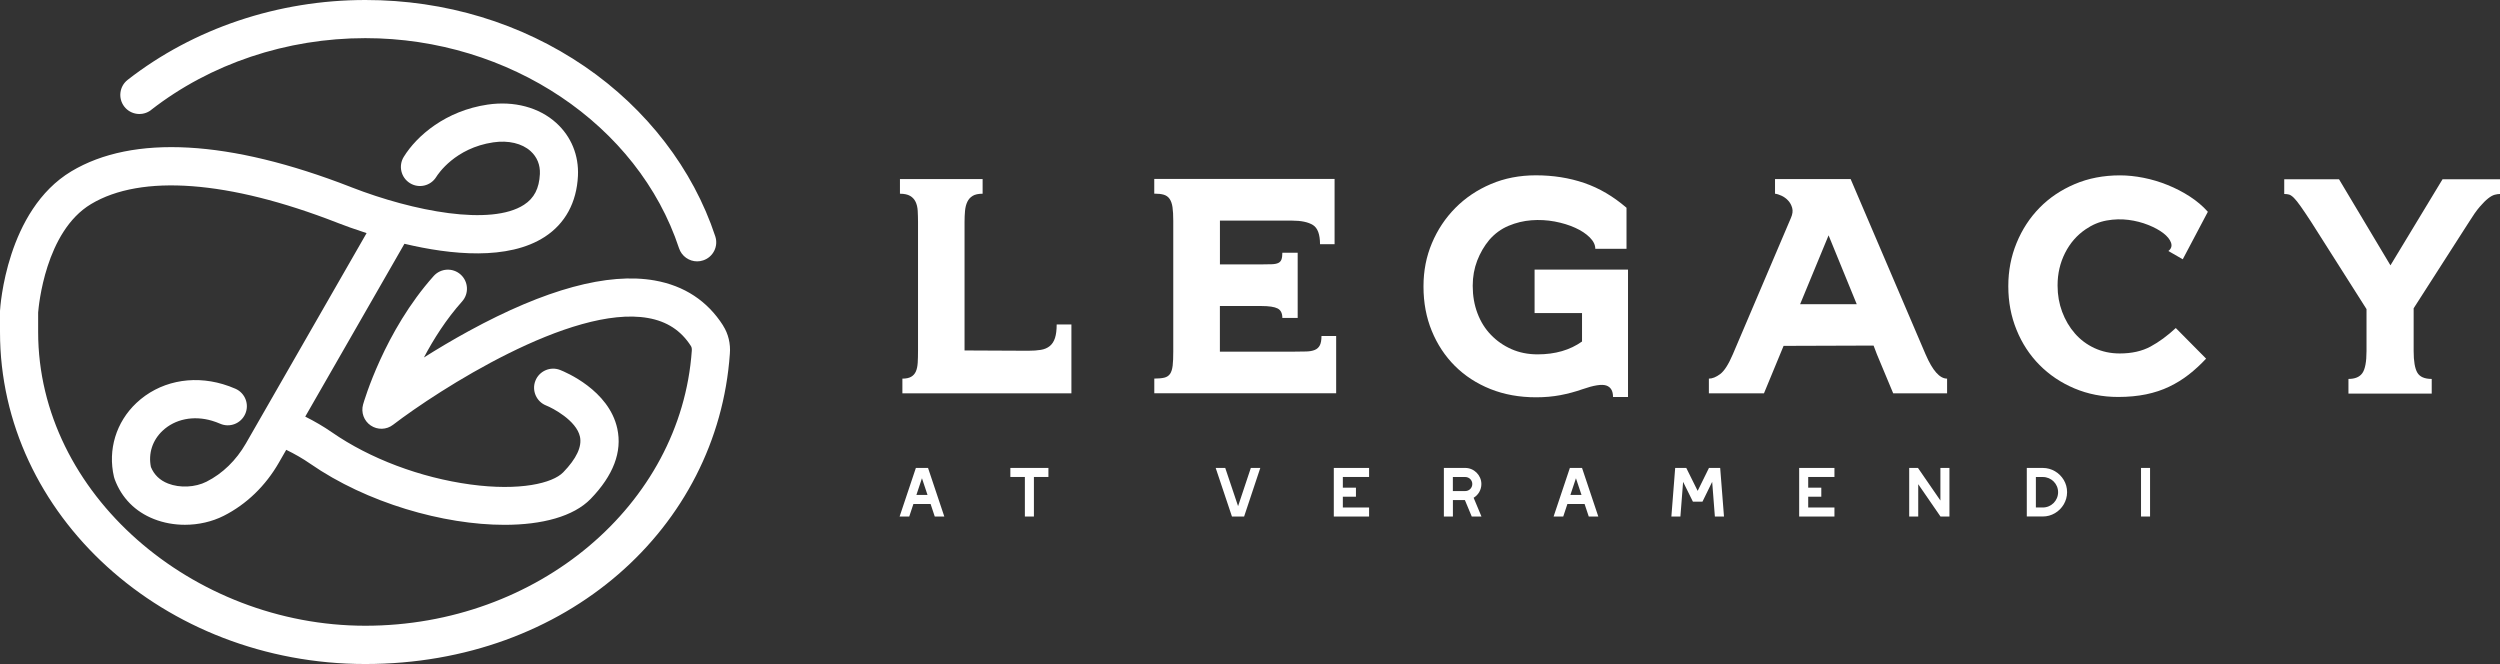
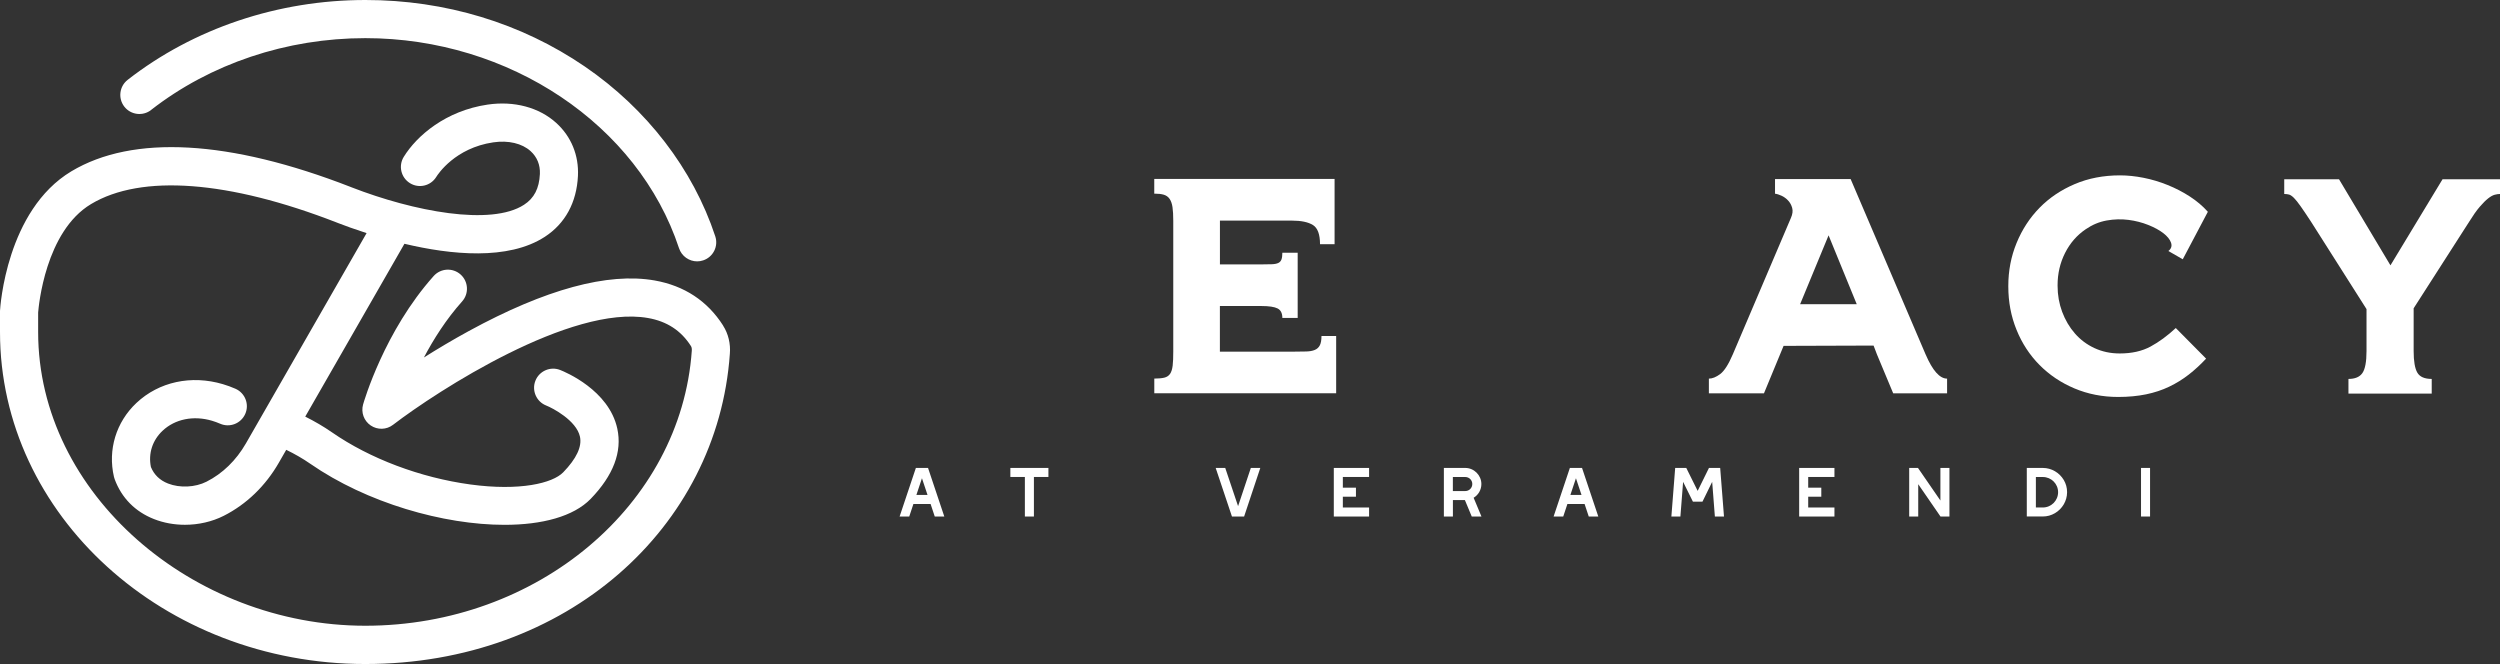
<svg xmlns="http://www.w3.org/2000/svg" id="Layer_2" viewBox="0 0 583.95 155.1">
  <rect x="0" y="0" width="583.95" height="155.1" fill="#333333" stroke="none" />
  <defs>
    <style>.cls-1{fill:#fff;stroke-width:0px;}</style>
  </defs>
  <g id="Layer_1-2">
    <path class="cls-1" d="M168.91,76.05c-3.68-5.77-9.07-9.31-16-10.54-10.92-1.92-25.51,2.05-43.38,11.8-3.83,2.09-7.39,4.22-10.51,6.19,2.24-4.25,5.19-8.92,8.92-13.09,1.64-1.83,1.48-4.65-.35-6.29-1.84-1.64-4.65-1.48-6.29.35-11.54,12.91-16.29,29.32-16.49,30.01-.52,1.85.19,3.82,1.78,4.9,1.59,1.08,3.69,1.02,5.21-.15,10.48-8.02,41.6-28.12,59.56-24.95,4.43.78,7.72,2.93,10.03,6.55.17.26.24.64.2,1.1-2.54,36.02-36.04,64.23-76.27,64.23S8.91,115.39,8.91,77.55v-4.54c.12-1.52,1.68-18.94,12.35-25.34,11.75-7.05,32.14-5.52,57.41,4.31l.25.1c1.57.61,3.89,1.46,6.71,2.37l-28.2,49.14c-2.26,3.93-5.43,7.02-9.19,8.92-2.63,1.34-6.24,1.51-8.99.43-1.92-.75-3.26-2.05-4-3.86-.64-3.16.35-6.23,2.73-8.47,2.91-2.74,7.23-3.61,11.55-2.33.63.19,1.27.42,1.89.69,2.25.99,4.88-.04,5.87-2.3.99-2.25-.04-4.88-2.3-5.87-.96-.42-1.95-.78-2.93-1.07-7.39-2.19-14.94-.55-20.19,4.39-4.75,4.47-6.72,10.93-5.25,17.26l.16.53c1.61,4.38,4.79,7.61,9.2,9.34,2.26.89,4.73,1.33,7.22,1.33,3.15,0,6.32-.71,9.07-2.1,5.31-2.69,9.76-6.99,12.88-12.43l1.71-2.98c1.98.96,3.87,2.04,5.61,3.25,13.22,9.16,31.15,14.27,45.38,14.27,8.76,0,16.12-1.94,20.12-6.06,5.3-5.48,7.4-11,6.22-16.42-1.95-8.99-12.19-13.24-13.35-13.69-2.29-.9-4.88.23-5.78,2.52-.9,2.29.23,4.88,2.52,5.78,1.46.57,7.06,3.48,7.89,7.28.5,2.32-.81,5.12-3.91,8.32-2.47,2.55-10.13,4.42-21.7,2.84-11.66-1.59-23.44-6.02-32.32-12.18-1.96-1.36-4.05-2.57-6.24-3.67l23.17-40.37c10.85,2.58,24.22,3.94,32.78-1.62,4.77-3.1,7.45-8.02,7.75-14.24.23-4.8-1.57-9.2-5.08-12.38-4-3.62-9.83-5.18-16.02-4.27-9.77,1.44-16.53,7.25-19.59,12.21-1.29,2.09-.65,4.84,1.45,6.14,2.09,1.3,4.84.65,6.14-1.45.43-.69,4.42-6.76,13.31-8.08,3.53-.52,6.72.23,8.73,2.05,1.52,1.38,2.27,3.23,2.17,5.34-.16,3.37-1.34,5.66-3.71,7.19-7.7,5-25.77,1.56-40.26-4.07l-.25-.1c-28.3-11.01-50.85-12.26-65.23-3.64C1.5,49.13.06,71.65,0,72.61v4.94c0,42.76,38.27,77.55,85.33,77.55s82.3-31.86,85.15-72.46c.2-2.34-.36-4.68-1.58-6.58Z" />
    <path class="cls-1" d="M35.29,25.68c13.88-10.81,31.65-16.77,50.05-16.77,33.59,0,63.72,20.18,73.27,49.08.62,1.87,2.36,3.06,4.23,3.06.46,0,.94-.07,1.4-.23,2.34-.77,3.61-3.29,2.83-5.63-5.18-15.68-16.01-29.77-30.48-39.66C121.72,5.37,104,0,85.34,0c-20.37,0-40.09,6.62-55.52,18.65-1.94,1.51-2.29,4.31-.78,6.26,1.51,1.94,4.31,2.29,6.26.78Z" />
    <path class="cls-1" d="M210.13,120.65l3.8-11.35h2.84l3.8,11.35h-2.23l-.97-2.92h-4.02l-.97,2.92h-2.23ZM214.05,115.61h2.6l-1.3-3.9-1.3,3.9Z" />
    <path class="cls-1" d="M236,109.3h8.89v2.11h-3.39v9.24h-2.11v-9.24h-3.39v-2.11Z" />
    <path class="cls-1" d="M286.19,109.3l3,8.93,2.98-8.93h2.21l-3.78,11.35h-2.84l-3.8-11.35h2.21Z" />
    <path class="cls-1" d="M319.79,109.3v2.11h-6.13v2.5h3.06v2.11h-3.06v2.52h6.13v2.11h-8.24v-11.35h8.24Z" />
    <path class="cls-1" d="M342.26,109.3c2.05,0,3.76,1.71,3.76,3.76,0,1.32-.69,2.54-1.81,3.21l1.83,4.38h-2.27l-1.6-3.84h-2.8v3.84h-2.11v-11.35h5.01ZM339.36,114.7h2.9c.91,0,1.64-.73,1.64-1.64s-.73-1.64-1.64-1.64h-2.9v3.29Z" />
    <path class="cls-1" d="M362.89,120.65l3.8-11.35h2.84l3.8,11.35h-2.23l-.97-2.92h-4.02l-.97,2.92h-2.23ZM366.81,115.61h2.6l-1.3-3.9-1.3,3.9Z" />
    <path class="cls-1" d="M391.28,109.3h2.6l2.66,5.36,2.64-5.36h2.62l.89,11.35h-2.13l-.63-8.1-2.27,4.63h-2.23l-2.29-4.63-.63,8.1h-2.11l.89-11.35Z" />
    <path class="cls-1" d="M428.49,109.3v2.11h-6.13v2.5h3.06v2.11h-3.06v2.52h6.13v2.11h-8.24v-11.35h8.24Z" />
    <path class="cls-1" d="M448,109.3l5.24,7.61v-7.61h2.11v11.35h-2.09l-5.2-7.55v7.55h-2.11v-11.35h2.05Z" />
    <path class="cls-1" d="M473.42,109.3h3.73c2.05,0,3.88,1.1,4.91,2.82.51.87.77,1.81.77,2.84,0,2.05-1.12,3.9-2.84,4.91-.87.51-1.81.77-2.84.77h-3.73v-11.35ZM477.16,118.54c1.97,0,3.57-1.6,3.57-3.57s-1.6-3.55-3.57-3.55h-1.62v7.12h1.62Z" />
    <path class="cls-1" d="M500.1,109.3h2.11v11.35h-2.11v-11.35Z" />
-     <path class="cls-1" d="M250.26,75.78v16.09h-39.48v-3.43c.86,0,1.54-.14,2.04-.43.5-.29.87-.7,1.11-1.25.24-.55.38-1.23.43-2.04.05-.81.07-1.76.07-2.86v-30.04c0-.91-.03-1.76-.07-2.57-.05-.81-.21-1.51-.5-2.11-.29-.6-.72-1.06-1.29-1.39-.57-.33-1.36-.5-2.36-.5v-3.43h19.31v3.43c-1,0-1.78.17-2.32.5-.55.33-.97.8-1.25,1.39-.29.6-.46,1.3-.54,2.11-.07.81-.11,1.67-.11,2.57v30.04l14.85.07c1.15,0,2.14-.07,2.98-.21.84-.14,1.53-.44,2.08-.89.55-.45.96-1.08,1.22-1.89.26-.81.39-1.86.39-3.15h3.43Z" />
    <path class="cls-1" d="M311.76,57.04h-3.43c0-2.29-.55-3.78-1.64-4.47-1.1-.69-2.74-1.04-4.93-1.04h-16.81v10.23h9.58c1,0,1.83-.01,2.5-.04.67-.02,1.18-.12,1.54-.29.36-.17.61-.44.75-.82.14-.38.21-.9.21-1.57h3.58v15.23h-3.58c0-1.1-.37-1.84-1.11-2.22-.74-.38-2.01-.57-3.83-.57h-9.65v10.66h17.23c1.14,0,2.12-.01,2.93-.04.81-.02,1.48-.14,2-.36.52-.21.92-.57,1.18-1.07.26-.5.39-1.23.39-2.18h3.43v13.37h-42.48v-3.43c.95,0,1.73-.07,2.32-.21.59-.14,1.05-.44,1.36-.89.31-.45.51-1.1.61-1.93.1-.83.14-1.94.14-3.33v-30.47c0-1.33-.06-2.41-.18-3.22-.12-.81-.35-1.45-.68-1.93-.33-.48-.79-.8-1.36-.97-.57-.17-1.31-.25-2.22-.25v-3.43h42.12v15.23Z" />
-     <path class="cls-1" d="M380.27,62.98v29.75h-3.5c0-1.43-.52-2.32-1.57-2.68-1.05-.36-2.93-.06-5.65.89-1.62.57-3.31,1.02-5.08,1.36-1.76.33-3.65.5-5.65.5-3.91,0-7.47-.64-10.69-1.93-3.22-1.29-5.98-3.09-8.3-5.4-2.31-2.31-4.11-5.04-5.4-8.19-1.29-3.15-1.93-6.58-1.93-10.3v-.14c0-3.58.65-6.92,1.97-10.05,1.31-3.12,3.14-5.86,5.47-8.22,2.34-2.36,5.1-4.22,8.3-5.58,3.19-1.36,6.7-2.04,10.51-2.04,4.05,0,7.82.6,11.3,1.79,3.48,1.19,6.77,3.12,9.87,5.79v9.58h-7.29c0-.9-.43-1.79-1.29-2.65-.86-.86-1.99-1.61-3.4-2.25-1.41-.64-3-1.13-4.79-1.47-1.79-.33-3.6-.43-5.44-.29-1.84.14-3.61.57-5.33,1.29-1.72.72-3.22,1.81-4.51,3.29-1.19,1.43-2.13,3.05-2.83,4.86-.69,1.81-1.04,3.74-1.04,5.79v.14c0,2.29.37,4.41,1.11,6.36.74,1.96,1.79,3.64,3.15,5.04,1.36,1.41,2.95,2.52,4.79,3.33,1.83.81,3.87,1.22,6.11,1.22,4.1,0,7.56-1,10.37-3v-6.65h-11.08v-10.15h21.81Z" />
    <path class="cls-1" d="M449.79,82.79c1.62,3.77,3.29,5.65,5.01,5.65v3.43h-12.59l-3.79-9.08-.79-2.07-21.02.07-4.58,11.08h-12.87v-3.43c.81,0,1.69-.36,2.65-1.07.95-.72,1.93-2.24,2.93-4.58l13.59-31.9c.38-.86.48-1.63.29-2.32-.19-.69-.51-1.27-.97-1.75-.45-.48-.97-.85-1.54-1.11-.57-.26-1.07-.42-1.5-.46v-3.43h17.66l17.52,40.98ZM433.7,71.06l-6.58-16.09-6.65,16.09h13.23Z" />
    <path class="cls-1" d="M506.5,58.62c.67-.52.87-1.17.61-1.93-.26-.76-.86-1.5-1.79-2.22-.93-.72-2.11-1.36-3.54-1.93-1.43-.57-2.97-.97-4.61-1.18-1.64-.21-3.34-.17-5.08.14-1.74.31-3.37.99-4.9,2.04-2.05,1.38-3.66,3.23-4.83,5.54-1.17,2.31-1.75,4.83-1.75,7.54v.14c0,2.15.36,4.17,1.07,6.08.72,1.91,1.7,3.59,2.97,5.04,1.26,1.45,2.79,2.6,4.58,3.43,1.79.83,3.75,1.25,5.9,1.25,2.81,0,5.21-.54,7.19-1.61,1.98-1.07,3.94-2.51,5.9-4.33l7.08,7.15c-1.29,1.38-2.63,2.62-4.04,3.72-1.41,1.1-2.93,2.04-4.58,2.83-1.64.79-3.44,1.38-5.4,1.79-1.96.4-4.12.61-6.51.61-3.67,0-7.08-.67-10.23-2-3.15-1.33-5.86-3.16-8.15-5.47-2.29-2.31-4.08-5.04-5.36-8.19-1.29-3.15-1.93-6.53-1.93-10.15v-.14c0-3.53.64-6.87,1.93-10.01,1.29-3.15,3.08-5.89,5.36-8.22,2.29-2.34,5.03-4.18,8.22-5.54,3.19-1.36,6.72-2.04,10.58-2.04,1.76,0,3.6.19,5.51.57,1.91.38,3.78.94,5.61,1.68,1.83.74,3.56,1.63,5.18,2.68,1.62,1.05,3.03,2.24,4.22,3.58l-5.86,11.09-3.36-1.93Z" />
    <path class="cls-1" d="M563.78,71.99v10.01c0,2.38.29,4.07.86,5.04.57.98,1.69,1.47,3.36,1.47v3.43h-19.45v-3.43c1.53,0,2.61-.45,3.25-1.36.64-.91.97-2.62.97-5.15v-9.8l-12.94-20.38c-1-1.53-1.81-2.73-2.43-3.61-.62-.88-1.14-1.54-1.57-1.97-.43-.43-.81-.69-1.14-.79-.33-.09-.72-.14-1.14-.14v-3.43h12.8l12.01,20.1,12.16-20.1h13.44v3.43c-.38,0-.8.06-1.25.18-.45.12-.97.41-1.54.86-.57.45-1.23,1.11-1.97,1.97-.74.86-1.56,2.03-2.47,3.5l-12.94,20.17Z" />
  </g>
</svg>